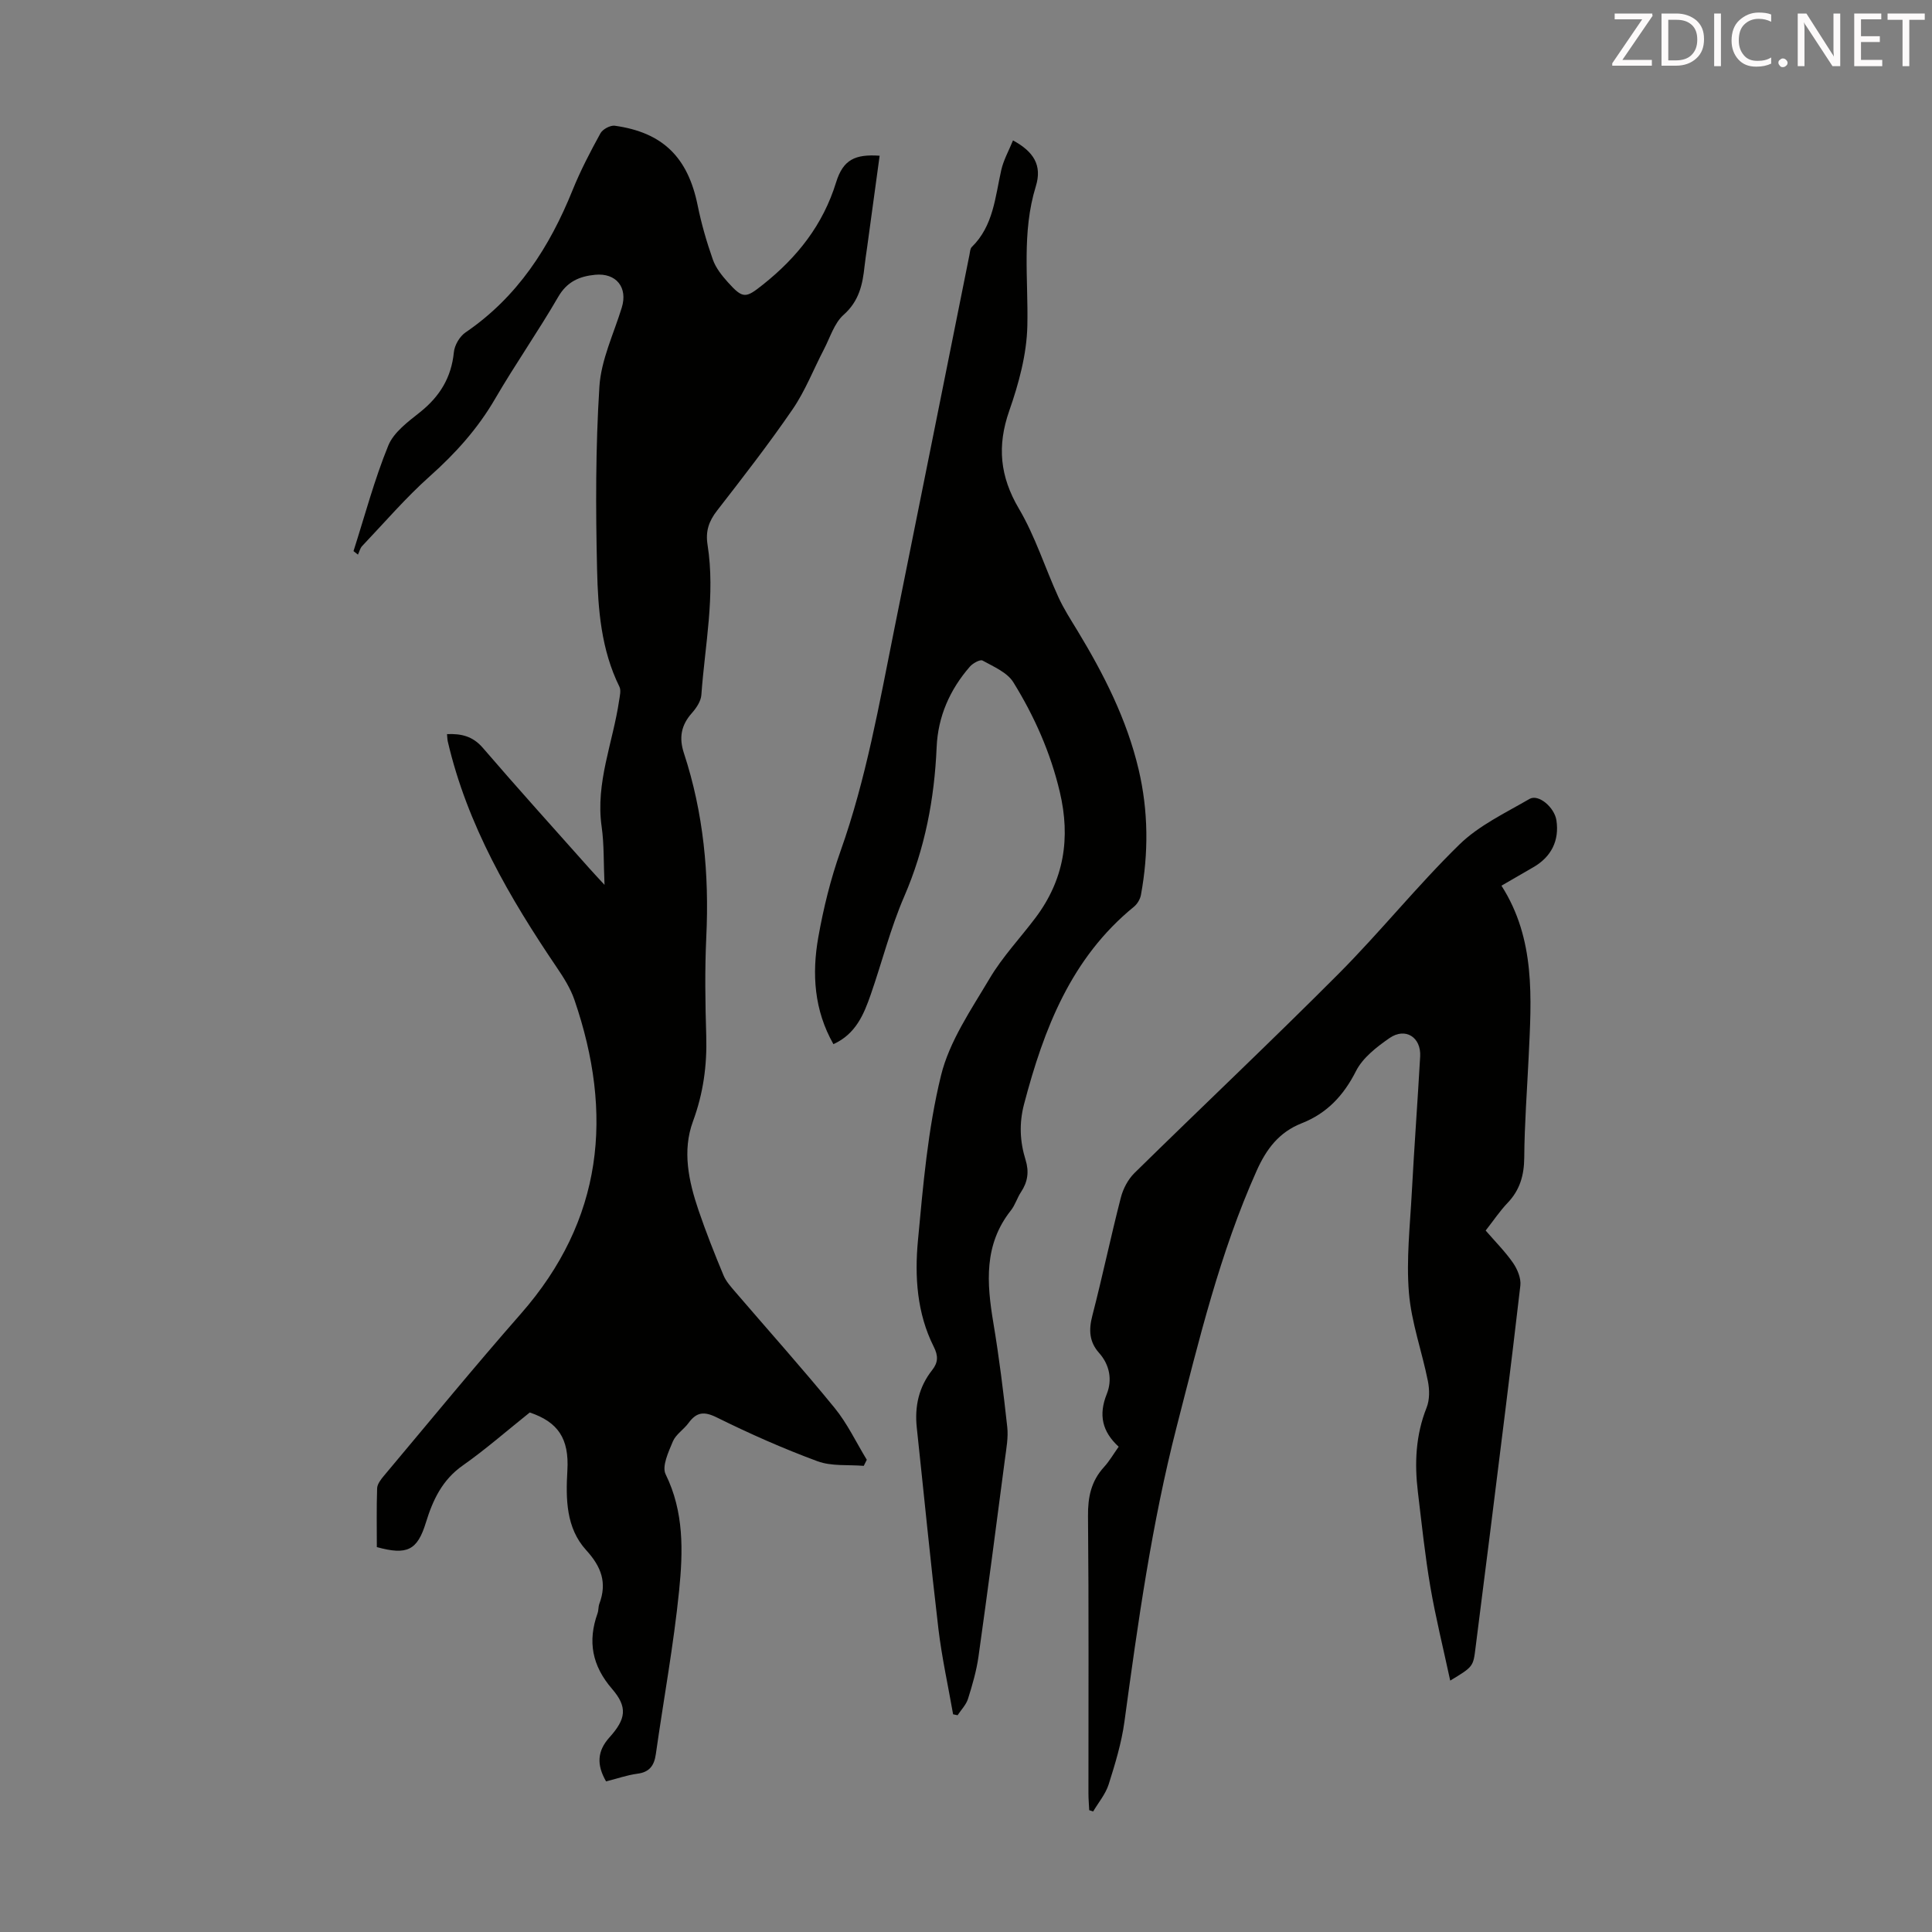
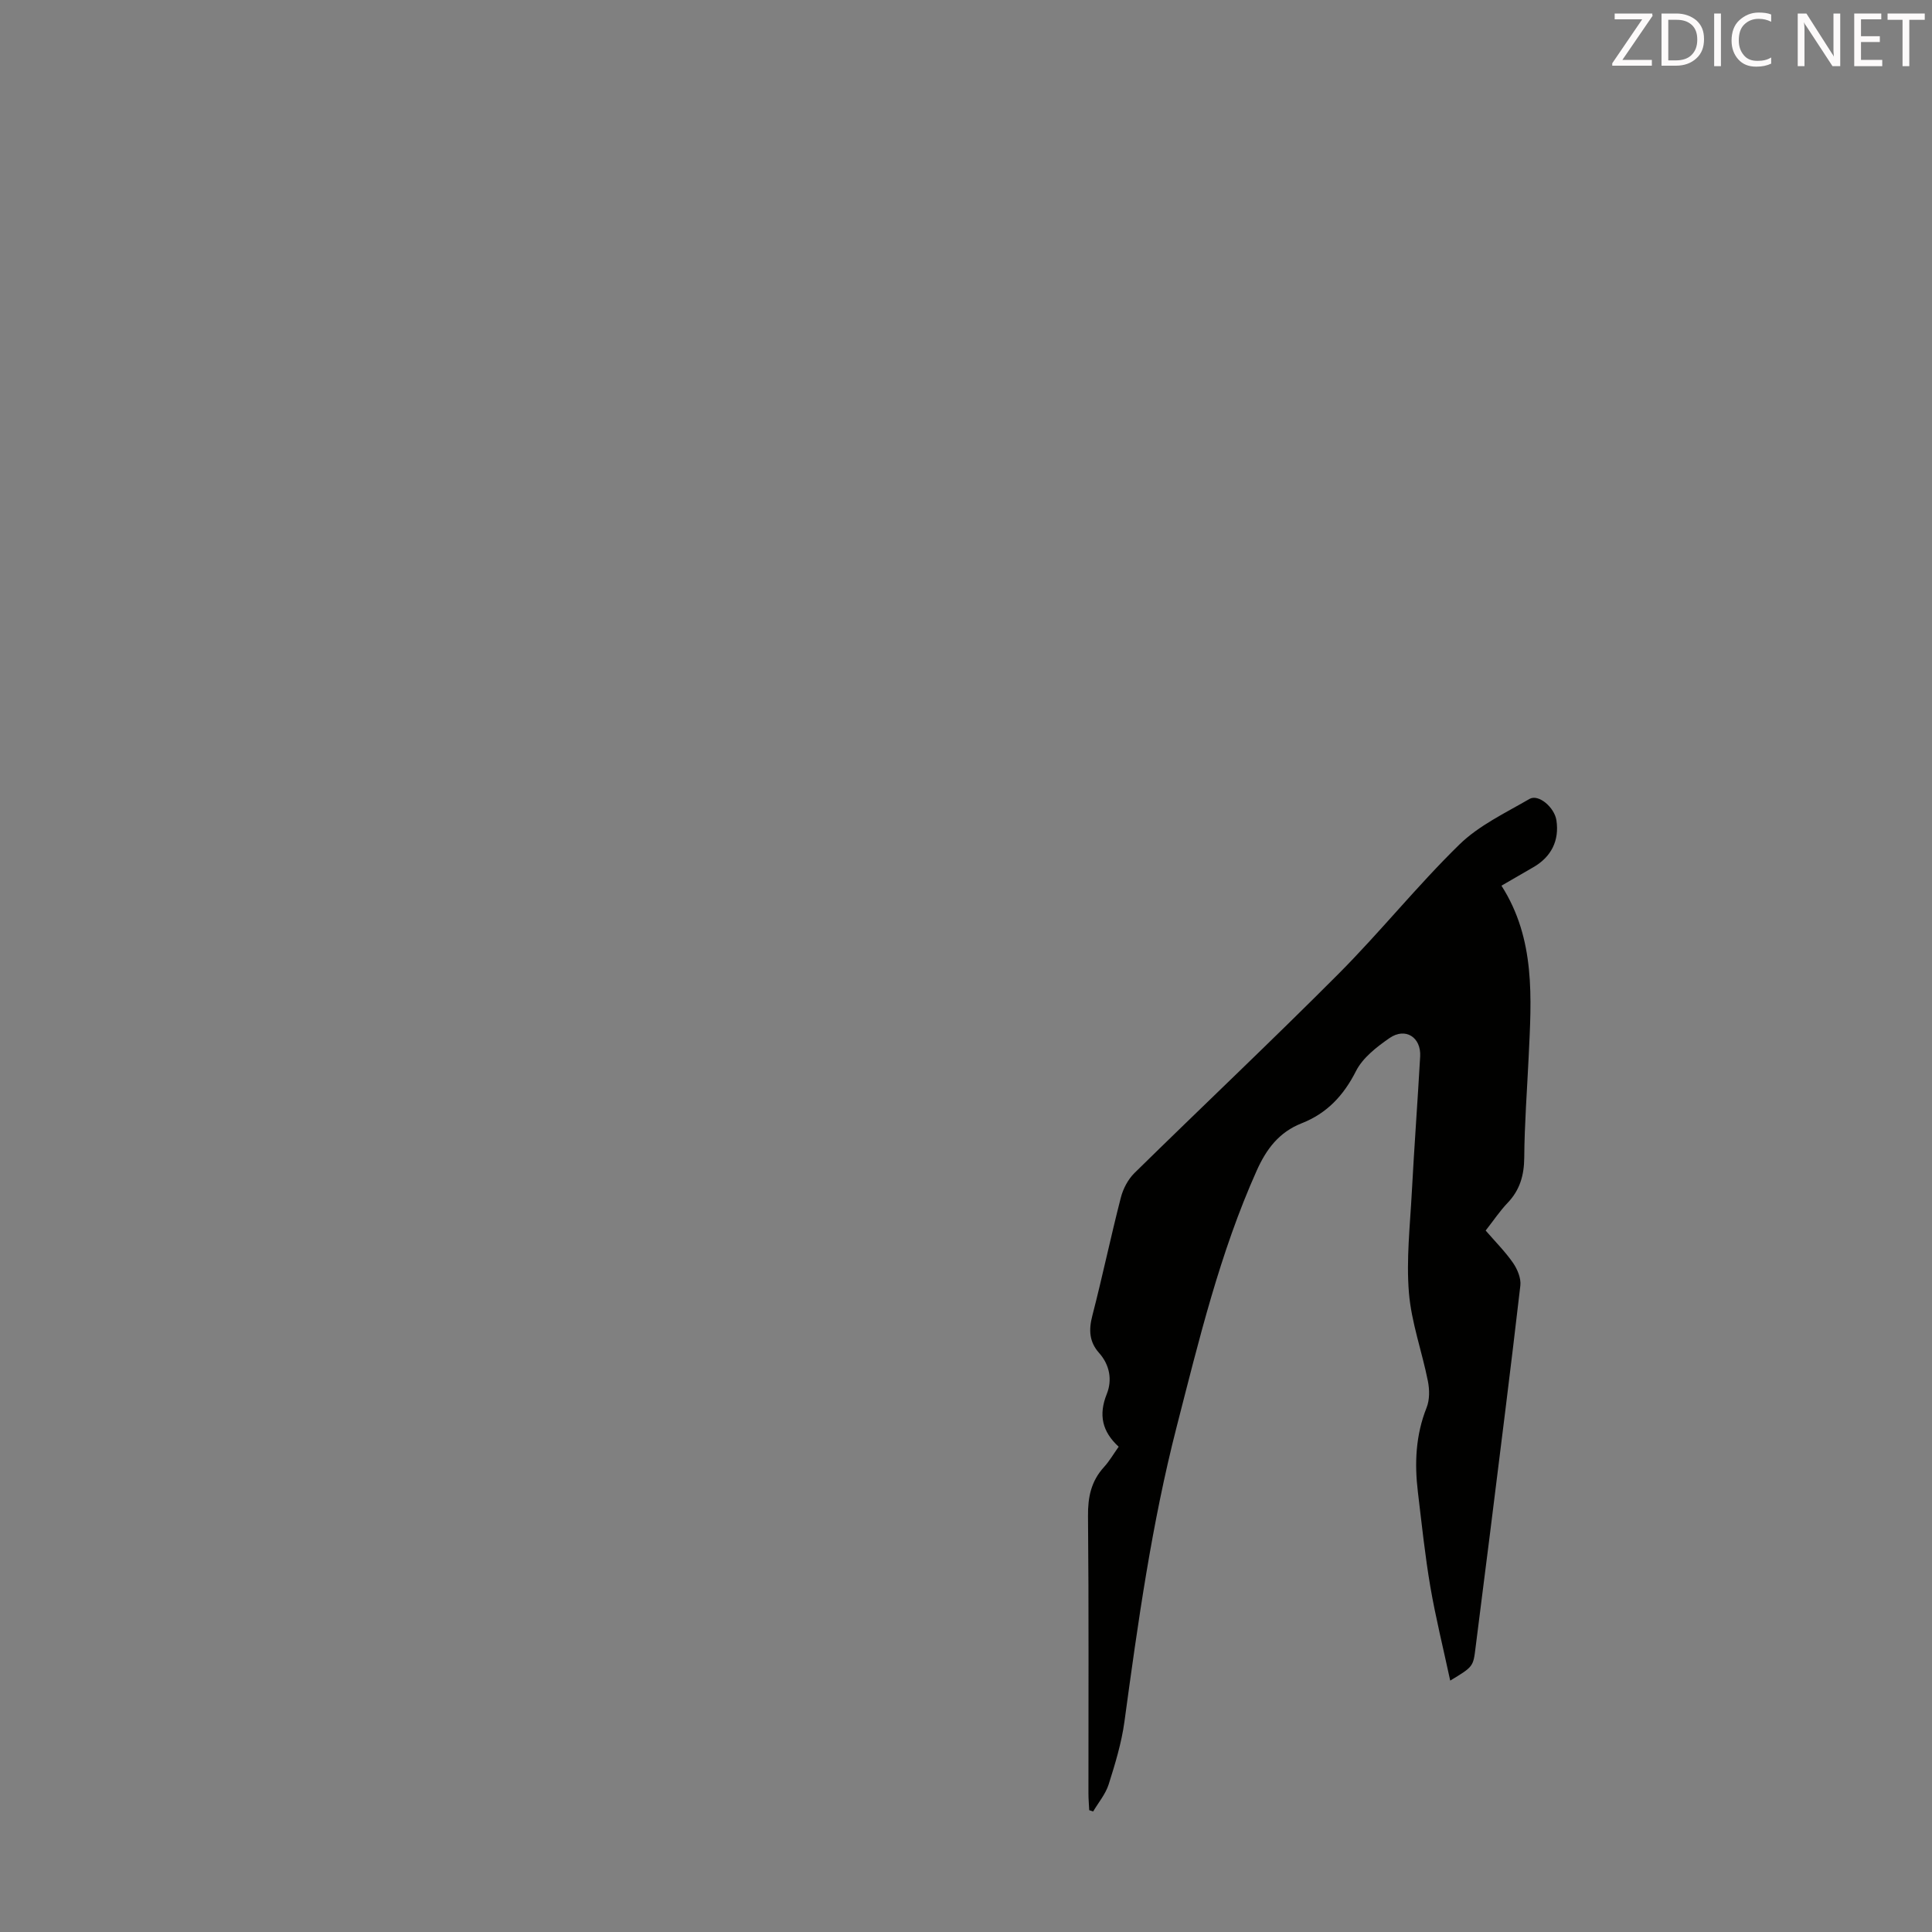
<svg xmlns="http://www.w3.org/2000/svg" enable-background="new 0 0 400 400" viewBox="0 0 400 400">
  <rect x="0" y="0" width="400" height="400" fill="#808080" stroke="none" />
-   <path d="m125.48 368.82c-1.97-3.42-1.86-6.26.7-9.11 3.42-3.8 3.81-6.25.55-10.03-4.16-4.82-5.09-9.85-3.01-15.67.22-.62.14-1.36.37-1.97 1.63-4.34.42-7.65-2.72-11.09-4.19-4.59-4.24-10.6-3.9-16.51.39-6.65-1.98-10.04-7.79-12-4.82 3.85-9.17 7.67-13.88 10.98-4.24 2.98-6.18 7.12-7.62 11.8-1.77 5.77-3.89 6.81-10.16 5.09 0-3.98-.08-8.08.06-12.17.03-.87.76-1.82 1.38-2.56 9.43-11.23 18.72-22.57 28.39-33.59 17.06-19.45 19.19-41.32 11.09-64.95-.81-2.37-2.21-4.6-3.63-6.69-9.83-14.51-18.57-29.53-22.6-46.83-.1-.42-.09-.86-.16-1.53 3-.12 5.35.44 7.43 2.86 7.22 8.4 14.66 16.63 22.02 24.91.86.97 1.75 1.91 3.16 3.44-.21-4.6-.07-8.39-.6-12.08-1.29-9.08 2.35-17.4 3.62-26.08.14-.95.44-2.11.06-2.87-3.78-7.66-4.43-15.98-4.62-24.22-.3-12.63-.32-25.31.48-37.91.35-5.53 2.96-10.92 4.63-16.35 1.29-4.17-1.14-7.23-5.53-6.8-3.24.32-5.79 1.41-7.62 4.56-4.15 7.16-8.91 13.96-13.07 21.11-3.59 6.18-8.2 11.3-13.52 16.04-4.99 4.45-9.38 9.58-14 14.44-.44.46-.59 1.19-.88 1.79-.31-.24-.61-.49-.92-.73 2.34-7.31 4.31-14.77 7.2-21.85 1.13-2.77 4.11-4.95 6.61-6.94 4.06-3.25 6.45-7.15 6.97-12.39.14-1.46 1.21-3.28 2.42-4.1 10.76-7.33 17.4-17.66 22.17-29.49 1.63-4.03 3.66-7.92 5.76-11.74.46-.84 2.04-1.68 2.96-1.56 9.98 1.39 15.15 6.58 17.16 16.48.77 3.81 1.86 7.57 3.15 11.24.61 1.73 1.88 3.32 3.13 4.71 3.13 3.48 3.7 3.28 7.26.45 7.09-5.64 12.41-12.35 15.13-21.17 1.45-4.69 3.92-5.85 9.01-5.5-.87 6.41-1.75 12.79-2.62 19.18-.17 1.22-.37 2.43-.5 3.66-.4 3.81-1.13 7.25-4.33 10.09-1.95 1.73-2.81 4.72-4.09 7.17-2.16 4.14-3.86 8.58-6.48 12.4-4.93 7.19-10.3 14.1-15.65 20.99-1.7 2.19-2.4 4.26-1.96 7.05 1.64 10.43-.54 20.74-1.28 31.09-.09 1.31-1.05 2.73-1.98 3.78-2.21 2.5-2.69 5.07-1.63 8.29 4.06 12.36 5.25 25.07 4.63 38.04-.32 6.81-.22 13.66-.01 20.49.18 6.11-.61 11.89-2.75 17.7-2.25 6.1-.89 12.4 1.15 18.4 1.55 4.55 3.32 9.02 5.17 13.46.53 1.29 1.56 2.41 2.49 3.5 6.85 7.98 13.87 15.82 20.52 23.97 2.64 3.23 4.46 7.13 6.66 10.73-.21.42-.42.84-.63 1.26-3.2-.27-6.65.12-9.56-.95-7.1-2.62-14.07-5.71-20.86-9.07-2.68-1.33-4.21-1.1-5.86 1.15-.99 1.35-2.62 2.35-3.24 3.81-.9 2.16-2.31 5.15-1.5 6.8 3.83 7.78 3.61 15.97 2.8 24.04-1.14 11.33-3.22 22.57-4.82 33.86-.34 2.42-1.31 3.8-3.9 4.11-2.05.27-4.08 1-6.41 1.58z" fill="#010100" />
-   <path d="m197.33 354.93c-1.03-5.89-2.33-11.75-3.04-17.68-1.64-13.87-2.99-27.78-4.48-41.67-.47-4.41.42-8.42 3.2-11.94 1.21-1.54 1.28-2.91.31-4.82-3.48-6.92-3.97-14.52-3.27-21.98 1.07-11.45 2.05-23.04 4.77-34.15 1.74-7.12 6.25-13.66 10.08-20.12 2.66-4.49 6.34-8.37 9.5-12.57 5.9-7.85 7.28-16.47 5.02-26.04-1.93-8.17-5.27-15.67-9.61-22.69-1.27-2.06-4.09-3.24-6.38-4.51-.5-.28-2 .55-2.61 1.24-4.17 4.78-6.63 10.35-6.9 16.72-.46 10.7-2.42 20.98-6.72 30.91-2.83 6.53-4.57 13.52-6.92 20.27-1.44 4.14-3.11 8.19-7.73 10.28-3.99-7.02-4.48-14.55-3.13-22.13 1.07-6.03 2.55-12.06 4.6-17.83 5.31-14.93 8.01-30.45 11.12-45.89 5.21-25.86 10.39-51.73 15.58-77.59.11-.55.13-1.25.47-1.59 4.49-4.39 4.84-10.32 6.11-15.94.48-2.11 1.6-4.08 2.43-6.14 4.27 2.32 6.07 5.14 4.73 9.49-2.96 9.58-1.54 19.24-1.76 28.91-.13 5.9-1.78 11.96-3.75 17.59-2.54 7.28-1.94 13.56 2 20.25 3.38 5.72 5.4 12.23 8.18 18.32 1.1 2.42 2.57 4.68 3.96 6.97 5.46 9.02 10.21 18.35 12.65 28.71 2.03 8.63 2.07 17.29.48 25.97-.16.88-.75 1.88-1.45 2.45-13.02 10.62-18.65 25.29-22.75 40.87-1.04 3.96-.87 7.74.31 11.53.76 2.44.46 4.57-.94 6.67-.8 1.2-1.21 2.69-2.1 3.81-5.62 7.09-5 15.04-3.63 23.25 1.2 7.16 2.09 14.37 2.88 21.58.24 2.18-.19 4.46-.48 6.67-1.78 13.62-3.56 27.24-5.47 40.84-.42 2.97-1.27 5.9-2.17 8.76-.39 1.24-1.42 2.28-2.16 3.41-.29-.06-.61-.12-.93-.19z" fill="#010100" />
+   <path d="m197.33 354.93z" fill="#010100" />
  <path d="m300.25 347.95c-1.46-6.8-3.02-13.07-4.11-19.41-1.11-6.5-1.79-13.07-2.58-19.62-.72-5.95-.47-11.78 1.8-17.48.65-1.63.62-3.74.27-5.5-1.22-6.14-3.43-12.16-3.93-18.33-.56-6.85.23-13.83.6-20.74.5-9.39 1.2-18.76 1.73-28.14.22-3.98-3.05-6.08-6.33-3.82-2.66 1.84-5.56 4.08-6.96 6.85-2.57 5.08-6.03 8.75-11.24 10.8-4.67 1.84-7.29 5.29-9.32 9.82-7.63 17.04-11.95 35.07-16.57 53.04-5.16 20.09-8.02 40.55-10.81 61.05-.6 4.39-1.92 8.72-3.26 12.96-.64 2.01-2.11 3.75-3.21 5.61-.27-.09-.55-.17-.82-.26-.05-1.16-.16-2.32-.16-3.49-.01-19.14.09-38.28-.09-57.42-.04-3.91.65-7.21 3.3-10.12 1.12-1.22 1.96-2.69 3.05-4.22-3.41-3.13-4.21-6.57-2.46-10.93 1.14-2.84.64-5.98-1.59-8.48-2.06-2.31-2.17-4.79-1.4-7.74 2.1-8.11 3.81-16.33 5.9-24.44.47-1.83 1.49-3.77 2.82-5.08 14.05-13.8 28.38-27.32 42.28-41.27 8.6-8.64 16.26-18.21 24.98-26.73 4.05-3.96 9.51-6.53 14.51-9.44 1.88-1.1 5.18 1.73 5.59 4.42.63 4.16-1.04 7.56-4.78 9.71-2.12 1.22-4.24 2.45-6.6 3.82 7.08 11.07 6.21 23.31 5.63 35.49-.33 6.93-.86 13.86-.91 20.79-.03 3.68-.9 6.73-3.45 9.4-1.61 1.68-2.91 3.65-4.54 5.72 1.98 2.3 4.04 4.35 5.67 6.7.91 1.32 1.69 3.2 1.51 4.71-1.99 17.22-4.18 34.42-6.32 51.62-.97 7.77-1.99 15.53-2.95 23.3-.49 3.96-.46 3.96-5.25 6.85z" fill="#010100" />
  <g fill="#fcfafa">
    <path d="m342.2 3.2-6.3 9.2h6.1v1.2h-8.2v-.5l6.2-9.1h-5.7v-1.2h7.8v.4z" />
    <path d="m344 13.7v-10.9h3.1c1.6 0 3 .5 4.1 1.4 1.1 1 1.6 2.2 1.6 3.9s-.5 3-1.6 4-2.5 1.5-4.2 1.5h-3zm1.4-9.6v8.4h1.6c1.4 0 2.5-.4 3.2-1.1.8-.8 1.2-1.8 1.2-3.2s-.4-2.4-1.2-3.1-1.8-1-3.1-1z" />
    <path d="m356.3 2.8v10.9h-1.4v-10.9z" />
    <path d="m366.6 13.2c-.8.4-1.8.6-3 .6-1.6 0-2.8-.5-3.7-1.5s-1.4-2.3-1.4-3.9c0-1.7.5-3.2 1.6-4.2s2.4-1.6 4-1.6c1 0 1.9.1 2.6.4v1.5c-.8-.4-1.6-.6-2.6-.6-1.2 0-2.2.4-3 1.2s-1.1 1.9-1.1 3.3c0 1.3.4 2.3 1.1 3.1s1.6 1.1 2.8 1.1c1.1 0 2-.2 2.8-.7v1.3z" />
-     <path d="m368.2 13c0-.3.1-.5.3-.6.2-.2.4-.3.6-.3.3 0 .5.1.7.3s.3.4.3.6-.1.5-.3.6c-.2.2-.4.3-.7.3s-.5-.1-.6-.3c-.2-.2-.3-.4-.3-.6z" />
    <path d="m381.1 13.7h-1.7l-5.5-8.4c-.2-.2-.3-.5-.4-.7 0 .2.1.8.1 1.5v7.6h-1.4v-10.9h1.8l5.3 8.3c.3.4.4.6.4.8 0-.3-.1-.8-.1-1.6v-7.5h1.4v10.9z" />
    <path d="m389.7 13.7h-5.8v-10.9h5.6v1.2h-4.2v3.5h3.9v1.2h-3.9v3.7h4.4z" />
    <path d="m398.4 4.1h-3.1v9.6h-1.4v-9.6h-3.1v-1.3h7.7v1.3z" />
  </g>
</svg>